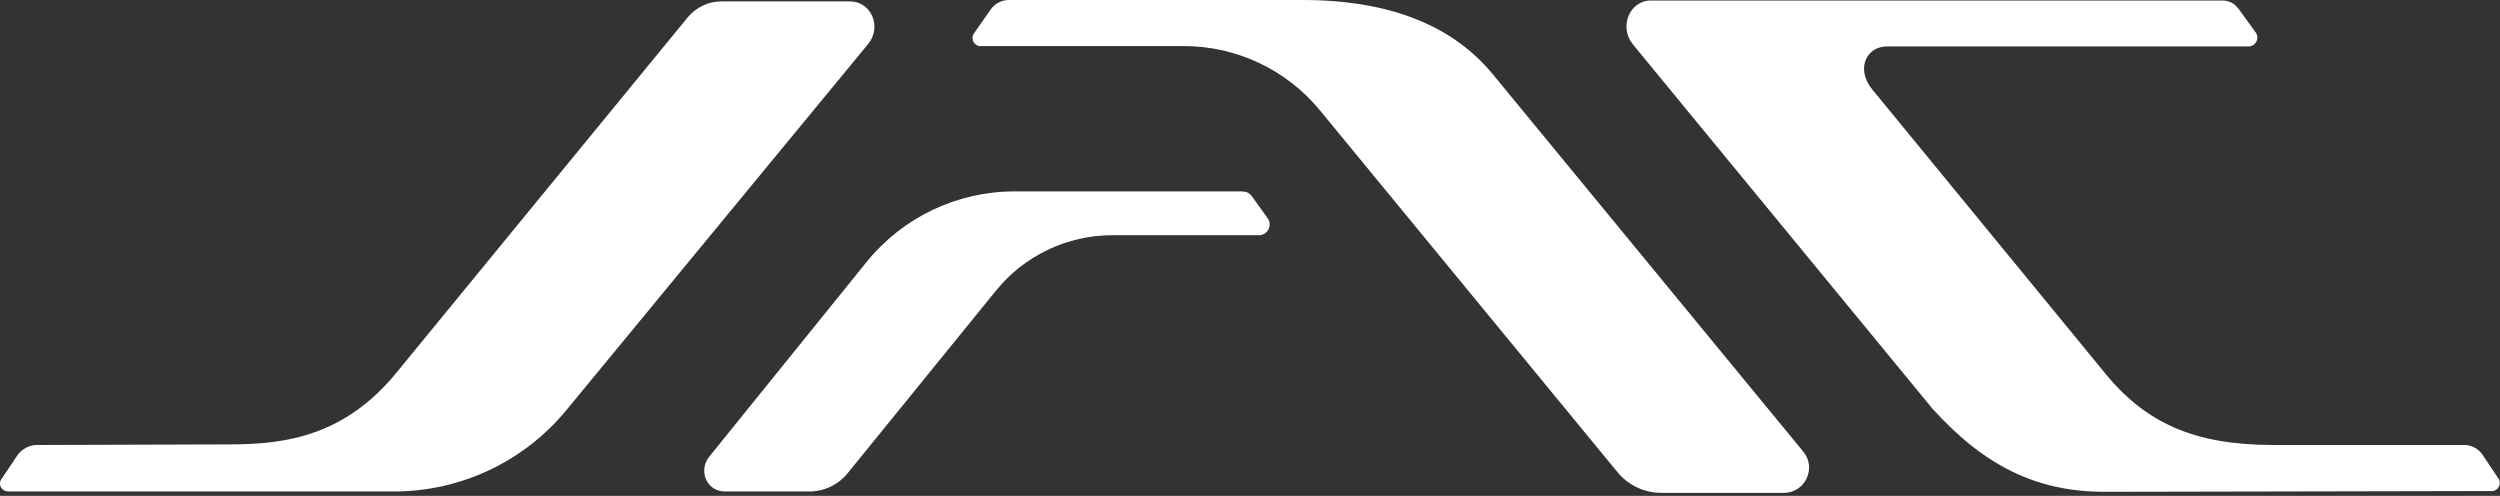
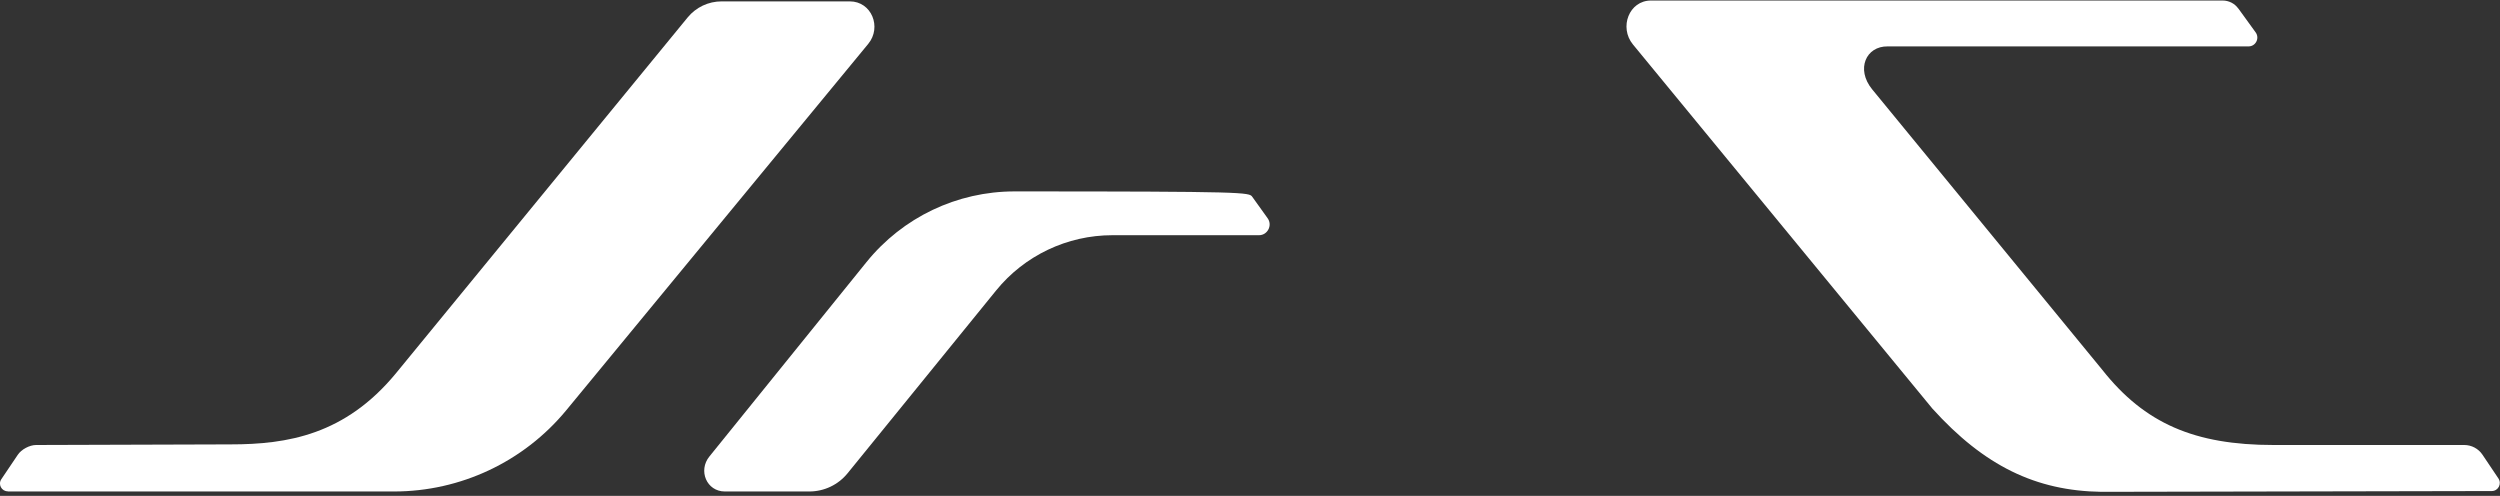
<svg xmlns="http://www.w3.org/2000/svg" width="363" height="72" viewBox="0 0 363 72" fill="none">
  <rect x="0" y="0" width="363" height="72" fill="#333333" stroke="none" />
  <path d="M1.108 71.363H57.209C66.88 71.363 76.048 67.044 82.206 59.589L126.067 6.372C128.069 3.942 126.545 0.201 123.397 0.201H104.772C102.858 0.201 101.057 1.058 99.848 2.531L57.461 54.237C50.107 63.128 41.77 64.525 33.472 64.525L5.239 64.614C4.294 64.614 3.098 65.256 2.582 66.037L0.189 69.588C-0.315 70.331 0.227 71.338 1.121 71.338V71.363H1.108Z" fill="white" />
-   <path d="M103.009 66.276L125.815 38.055C131.066 31.558 138.962 27.792 147.311 27.792H180.115C180.896 27.792 181.387 27.931 181.827 28.573L184.056 31.683C184.799 32.703 184.056 34.152 182.81 34.152H161.515C154.967 34.152 148.759 37.098 144.628 42.186L123.069 68.719C121.709 70.394 119.669 71.363 117.503 71.363H105.251C102.606 71.363 101.334 68.329 103.009 66.276Z" fill="white" />
-   <path d="M142.387 6.687H171.879C179.536 6.687 186.802 10.112 191.662 16.031L234.856 68.555C236.417 70.457 238.759 71.565 241.228 71.565H259.009C262.106 71.565 263.807 67.963 261.842 65.583L216.785 10.817C211.169 3.967 202.203 0 189.119 0H146.479C145.434 0 144.452 0.516 143.848 1.373L141.43 4.836C140.876 5.616 141.43 6.699 142.399 6.699H142.387V6.687Z" fill="white" />
+   <path d="M103.009 66.276L125.815 38.055C131.066 31.558 138.962 27.792 147.311 27.792C180.896 27.792 181.387 27.931 181.827 28.573L184.056 31.683C184.799 32.703 184.056 34.152 182.81 34.152H161.515C154.967 34.152 148.759 37.098 144.628 42.186L123.069 68.719C121.709 70.394 119.669 71.363 117.503 71.363H105.251C102.606 71.363 101.334 68.329 103.009 66.276Z" fill="white" />
  <path d="M325.008 1.234L327.526 4.71C328.131 5.553 327.526 6.737 326.493 6.737H274.095C270.947 6.687 269.448 10.037 271.828 12.958L305.249 53.696C311.407 61.491 318.661 64.614 330.12 64.614H357.812C358.87 64.614 359.864 65.142 360.456 66.024L362.773 69.475C363.29 70.255 362.736 71.3 361.804 71.3L305.124 71.414C295.616 71.275 288.123 67.661 280.58 59.325L237.097 6.448C235.07 3.979 236.531 0.076 239.729 0.076H322.728C323.622 0.076 324.479 0.504 324.995 1.234H325.008Z" fill="white" />
</svg>